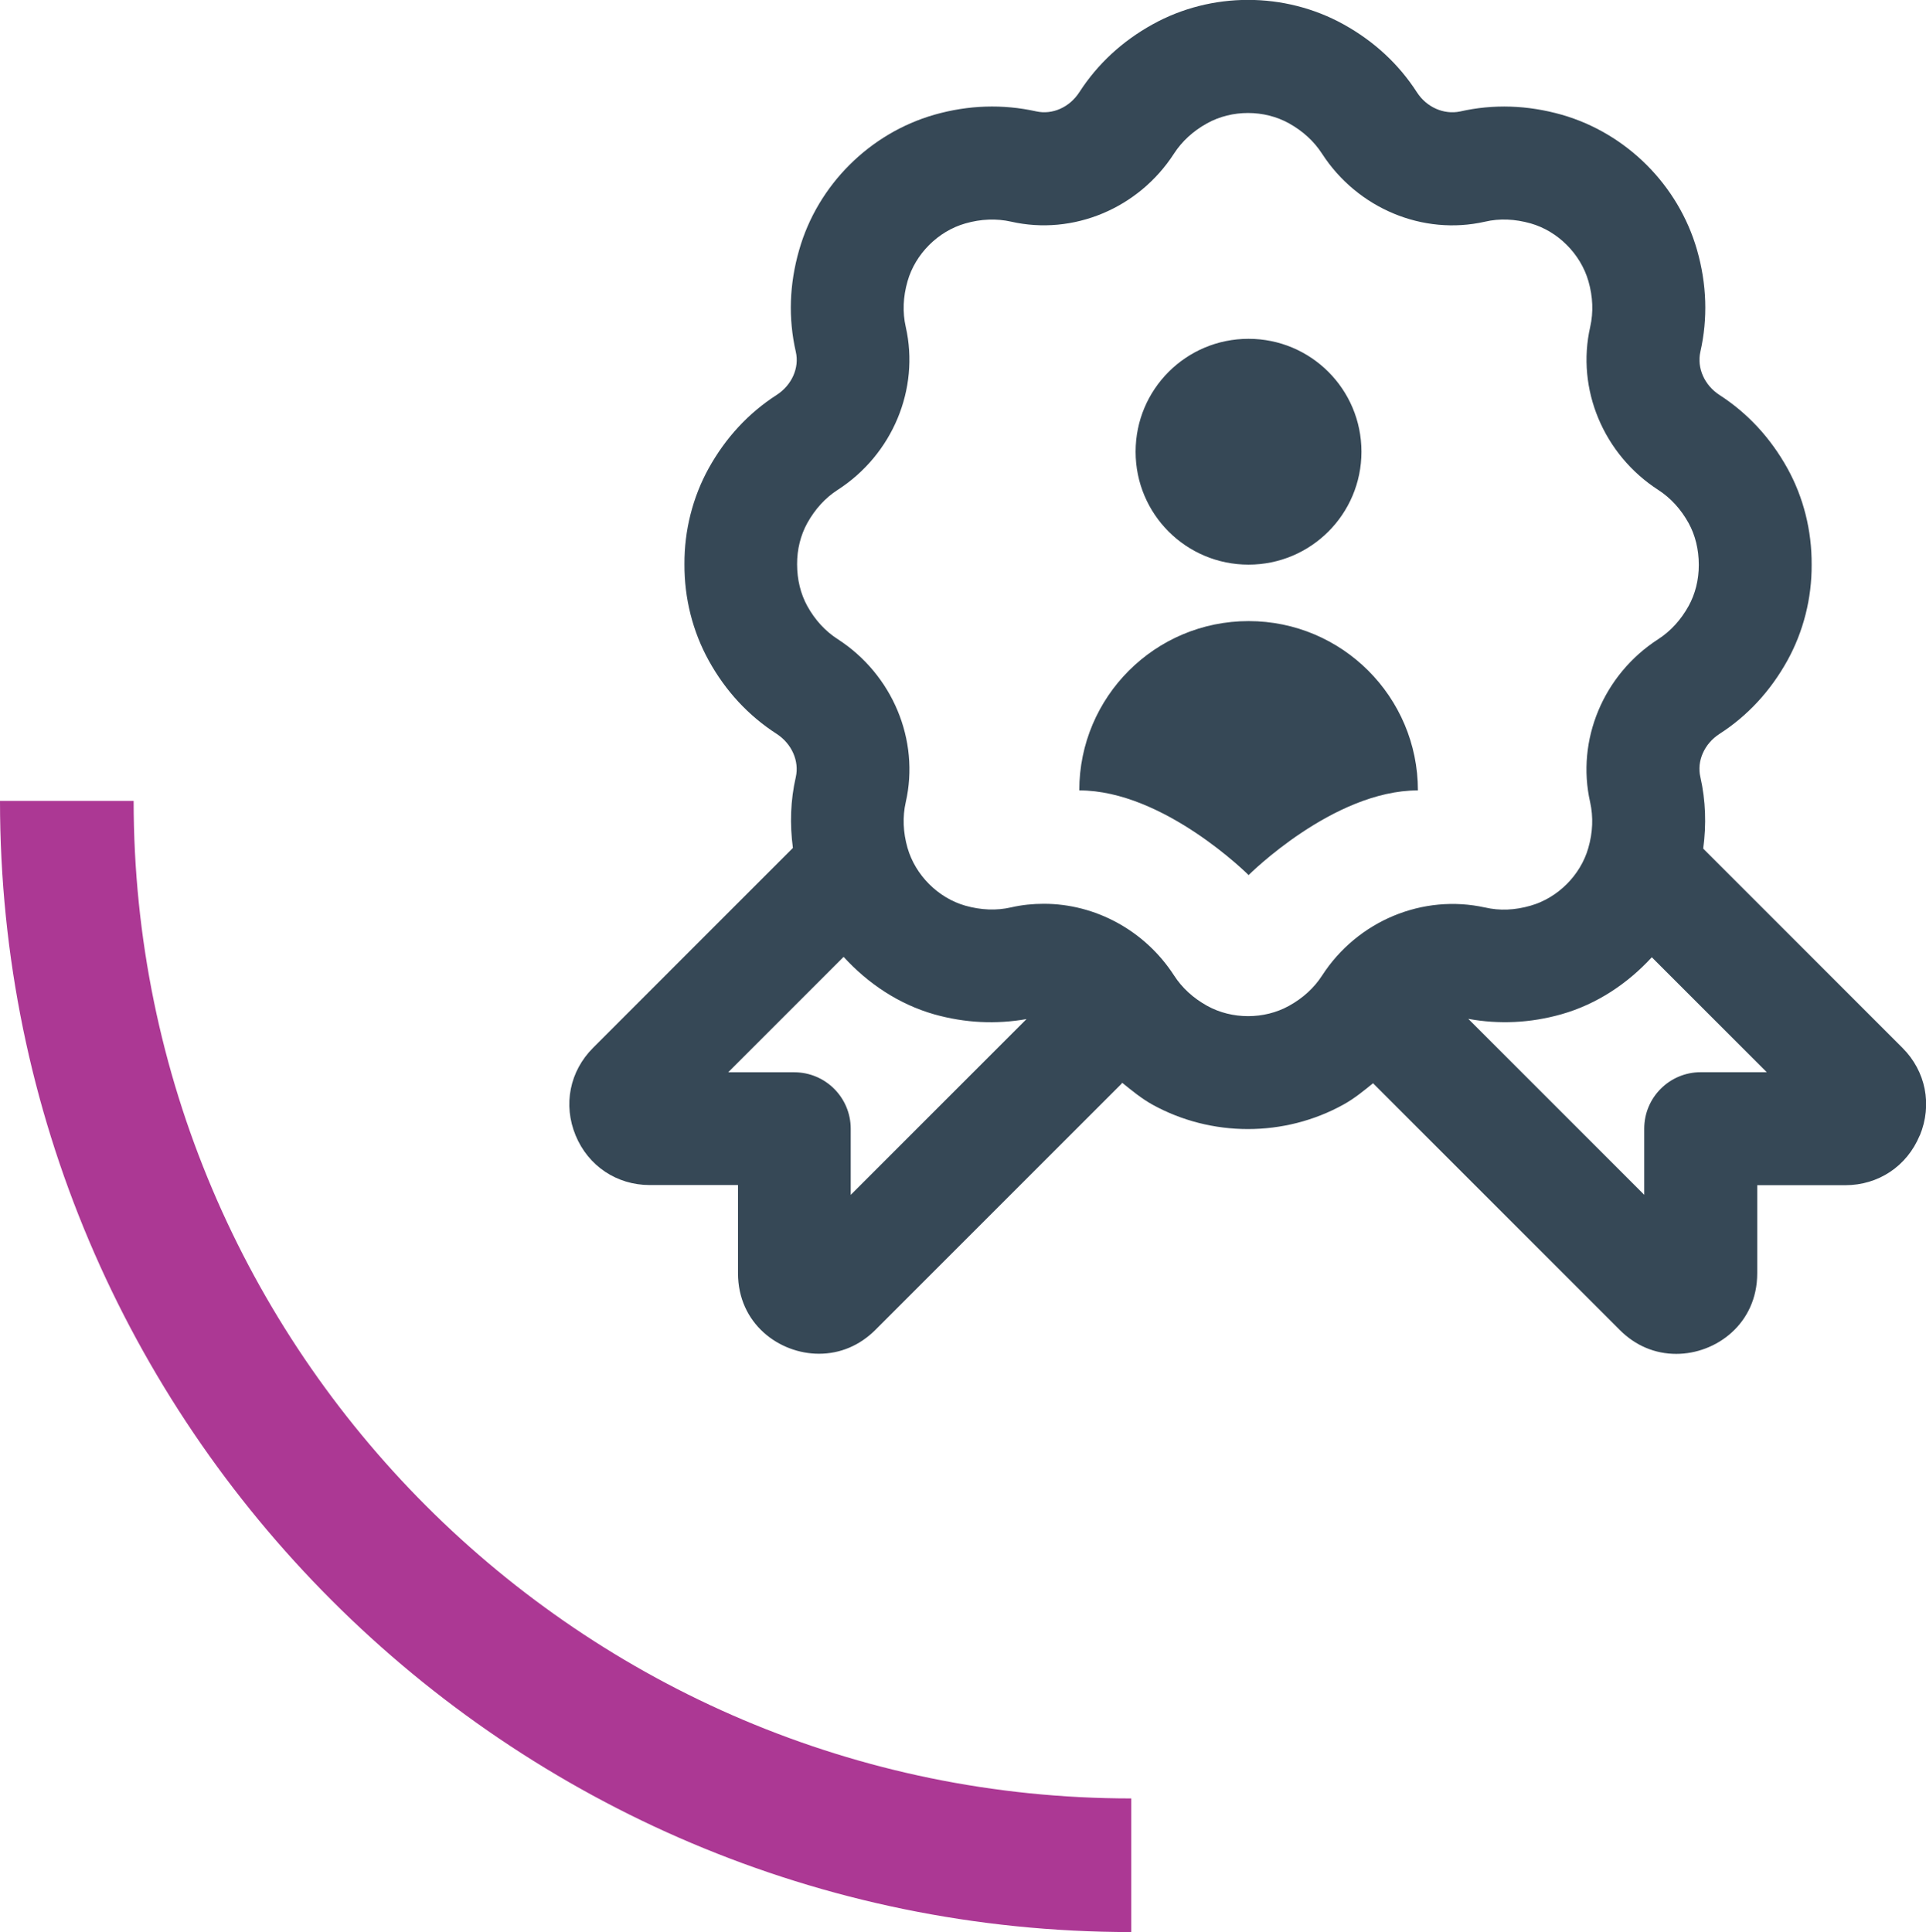
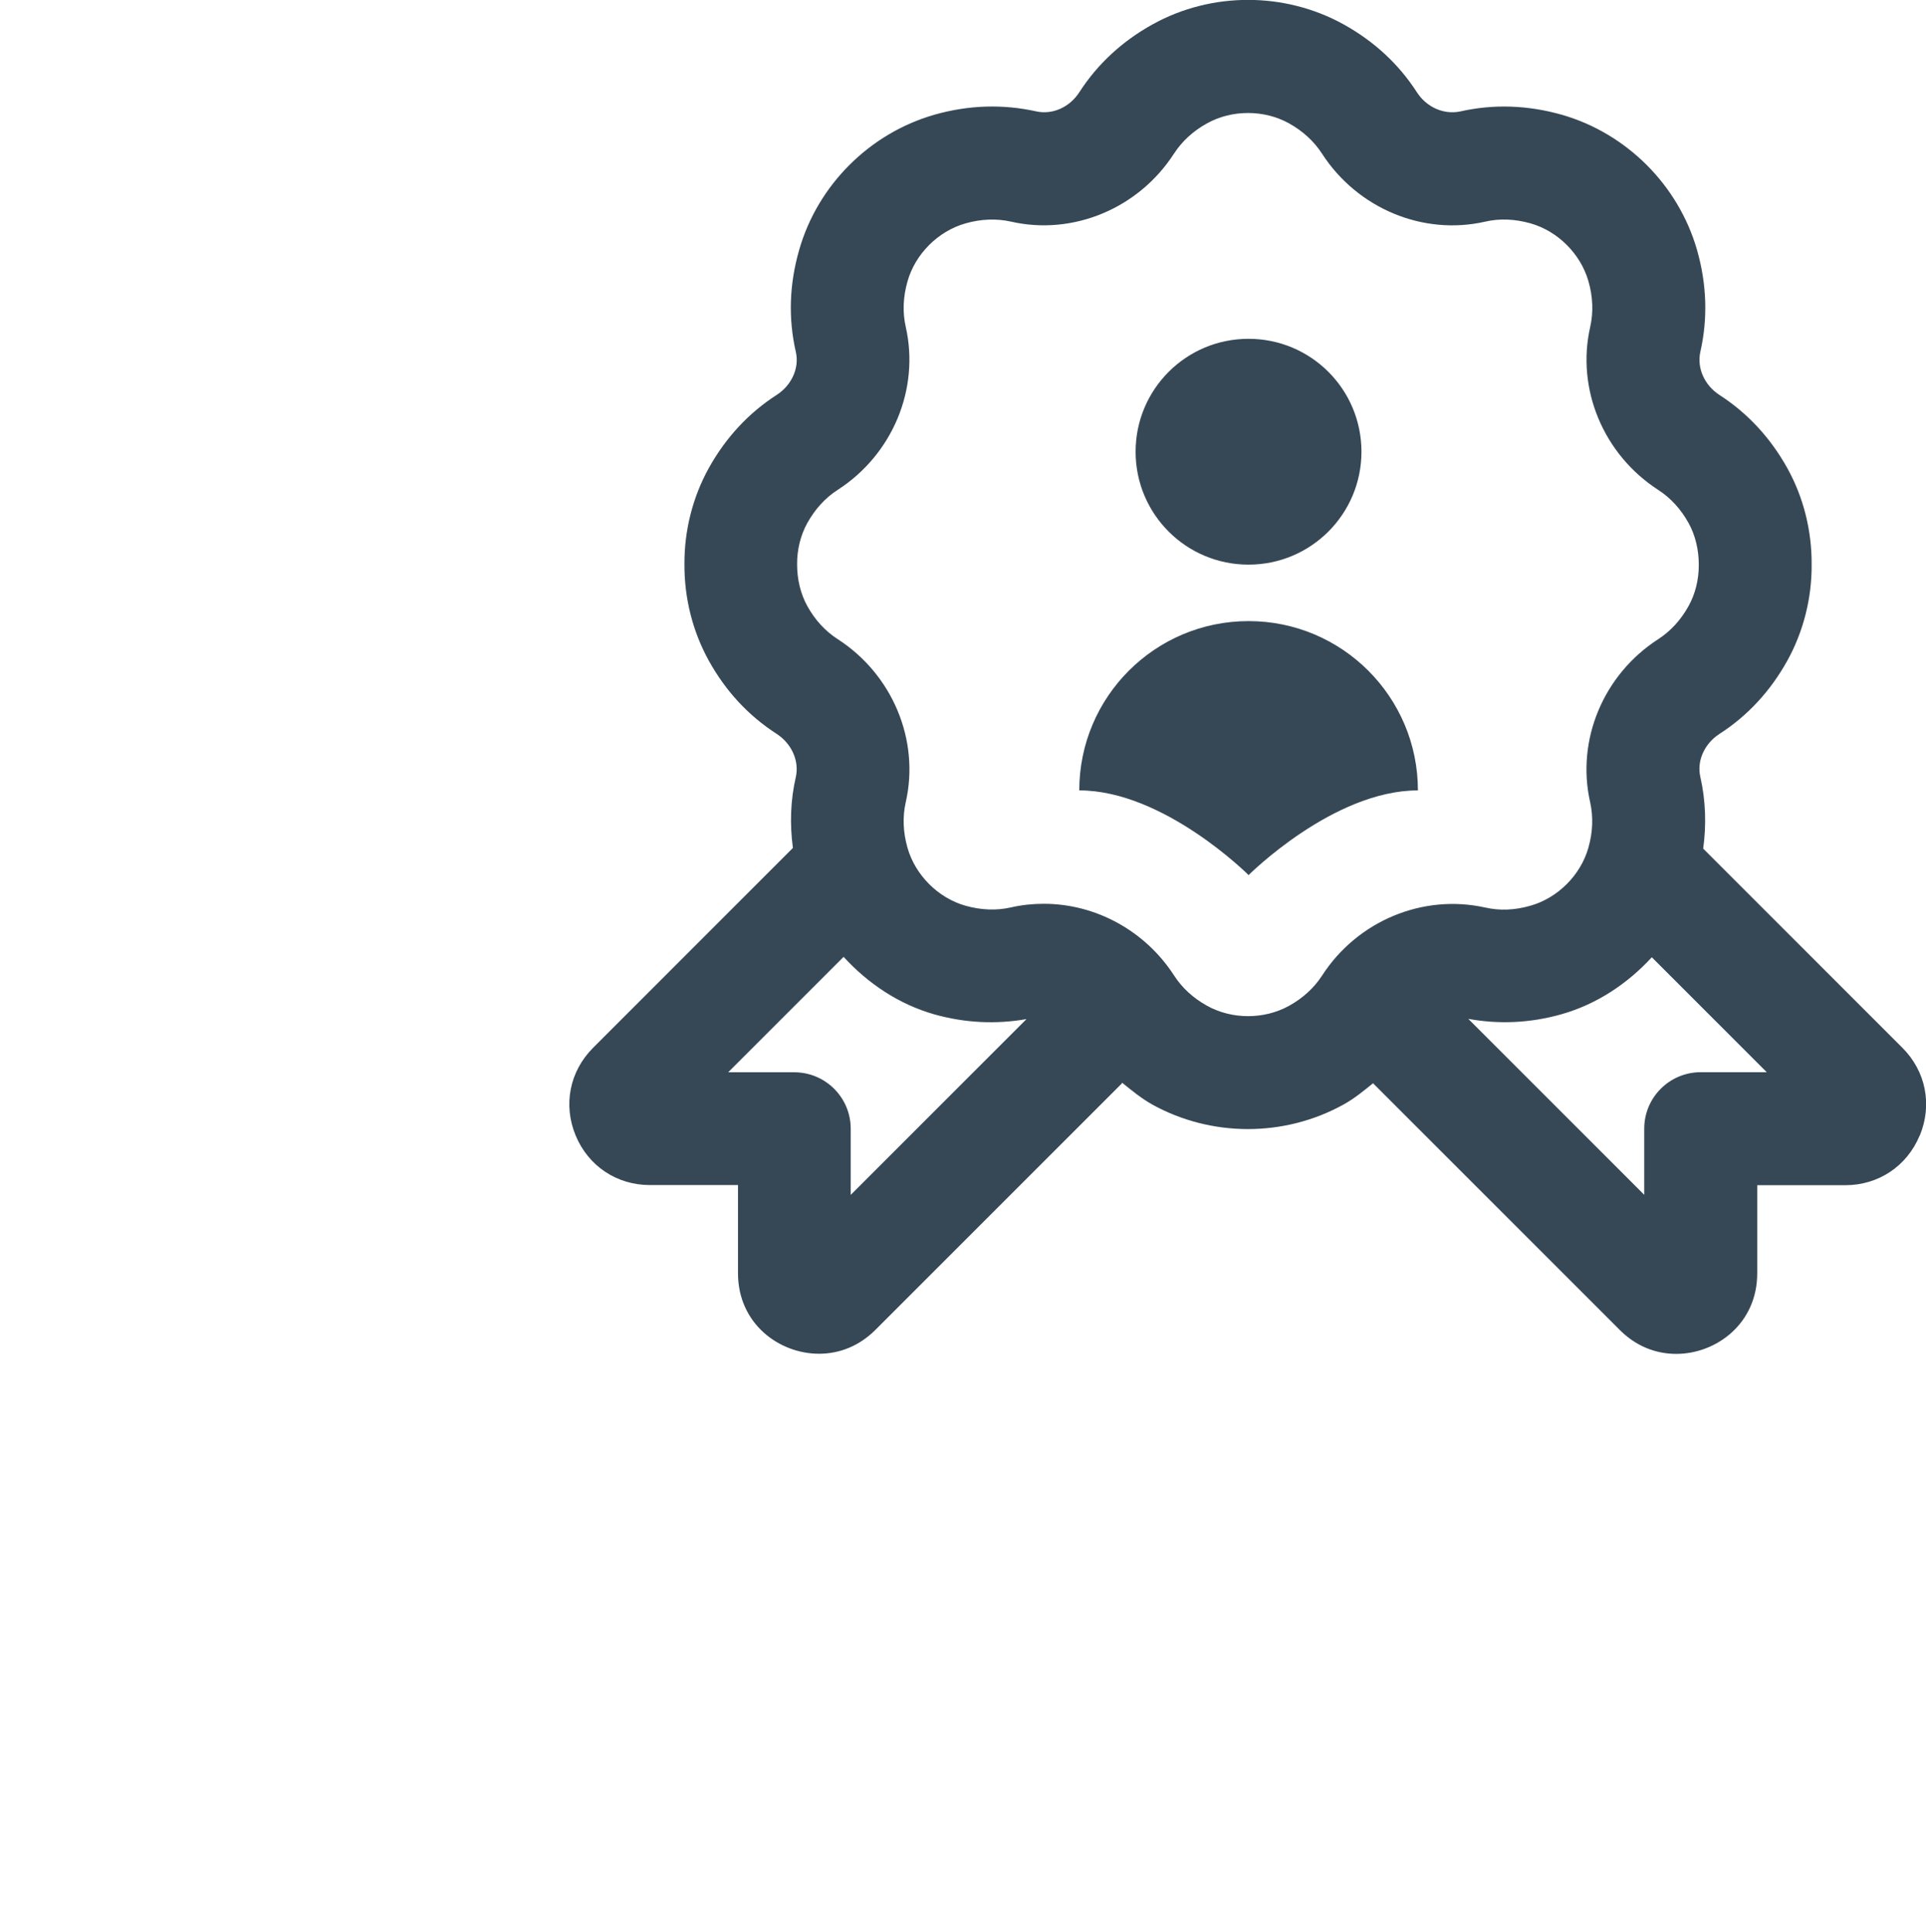
<svg xmlns="http://www.w3.org/2000/svg" id="Layer_2" width="28.449" height="28.541" viewBox="0 0 28.449 28.541">
  <defs>
    <style>.cls-1{fill:#ac3894;}.cls-1,.cls-2{stroke-width:0px;}.cls-2{fill:#364856;}</style>
  </defs>
  <g id="Layer_1-2">
-     <path class="cls-1" d="M16.71,28.541C7.496,28.541,0,21.045,0,11.831h1.974c0,8.126,6.611,14.736,14.736,14.736v1.974Z" />
    <path class="cls-2" d="M20.944,11.676c-1.251,0-2.501,1.251-2.501,1.251,0,0-1.251-1.251-2.501-1.251,0-1.382,1.12-2.501,2.501-2.501s2.501,1.12,2.501,2.501ZM18.442,8.341c.921,0,1.668-.746,1.668-1.668s-.746-1.668-1.668-1.668-1.668.746-1.668,1.668.746,1.668,1.668,1.668ZM28.355,16.776c-.188.451-.608.732-1.097.732h-1.302v1.302c0,.745-.608,1.19-1.196,1.19-.314,0-.6-.121-.83-.349l-3.642-3.642s-.003-.005-.005-.008c-.139.112-.276.226-.437.315-.436.242-.925.363-1.413.363s-.976-.121-1.412-.362c-.164-.092-.304-.208-.445-.322-.004.004-.005.009-.008.013l-3.64,3.64c-.231.229-.518.35-.831.35-.588,0-1.196-.444-1.196-1.19v-1.302h-1.302c-.489,0-.909-.281-1.096-.732-.188-.454-.088-.95.258-1.296l2.951-2.952c-.047-.352-.036-.703.043-1.047.053-.237-.06-.493-.283-.638-.416-.268-.753-.631-1.002-1.081-.238-.43-.363-.923-.36-1.427-.003-.495.122-.989.359-1.417.25-.45.587-.814,1.003-1.082.223-.144.338-.399.283-.637-.113-.494-.096-1,.05-1.506.273-.956,1.039-1.721,1.996-1.996.506-.144,1.011-.159,1.504-.05.241.054.494-.06.638-.283.268-.415.631-.752,1.08-1.001.871-.484,1.954-.483,2.825,0,.45.25.814.587,1.081,1.002.144.223.399.333.637.284.493-.112.998-.095,1.503.048.958.275,1.723,1.04,1.998,1.998.144.504.161,1.01.049,1.504-.053.238.06.494.283.638.415.268.752.632,1.002,1.081h0c.238.429.362.922.359,1.426.003.495-.122.989-.359,1.417-.25.45-.587.815-1.002,1.082-.223.144-.338.399-.283.637.079.349.09.703.042,1.058l2.942,2.942c.346.345.445.841.258,1.295h0ZM15.164,15.054c-.449.079-.907.059-1.365-.07-.524-.15-.978-.455-1.338-.849l-1.705,1.705h.976c.46,0,.834.373.834.834v.977l2.597-2.597h0ZM21.933,13.405c.217.051.444.041.675-.026.402-.115.738-.45.853-.852.067-.232.075-.459.027-.677-.208-.917.195-1.885,1.006-2.408.182-.118.333-.282.448-.489.099-.179.152-.39.151-.609,0-.227-.052-.438-.151-.618-.115-.207-.265-.37-.447-.488-.81-.523-1.215-1.491-1.006-2.409.049-.217.04-.444-.026-.675-.116-.403-.451-.739-.854-.854-.231-.065-.458-.076-.675-.025-.915.208-1.884-.196-2.407-1.006-.118-.182-.282-.333-.489-.448-.365-.202-.84-.203-1.207,0-.206.114-.37.264-.489.447-.523.811-1.492,1.215-2.408,1.006-.215-.048-.444-.04-.676.027-.402.115-.737.45-.852.852-.067.233-.076.459-.027.676.208.918-.196,1.886-1.006,2.408-.183.118-.333.283-.448.489-.099.179-.152.39-.151.609,0,.227.052.438.151.618.114.206.265.37.448.488.81.523,1.215,1.491,1.006,2.409-.049.217-.04.443.026.675.116.403.451.739.854.854.231.065.459.075.676.025.16-.037.323-.053.484-.053.758,0,1.492.392,1.924,1.06.118.183.282.333.489.448.366.202.84.203,1.207,0,.207-.114.371-.265.489-.447.523-.81,1.491-1.21,2.408-1.006h-.002ZM26.098,15.84l-1.699-1.699c-.359.39-.812.693-1.332.841-.464.132-.927.151-1.379.069l2.599,2.599v-.977c0-.461.374-.834.834-.834h.977Z" />
  </g>
</svg>